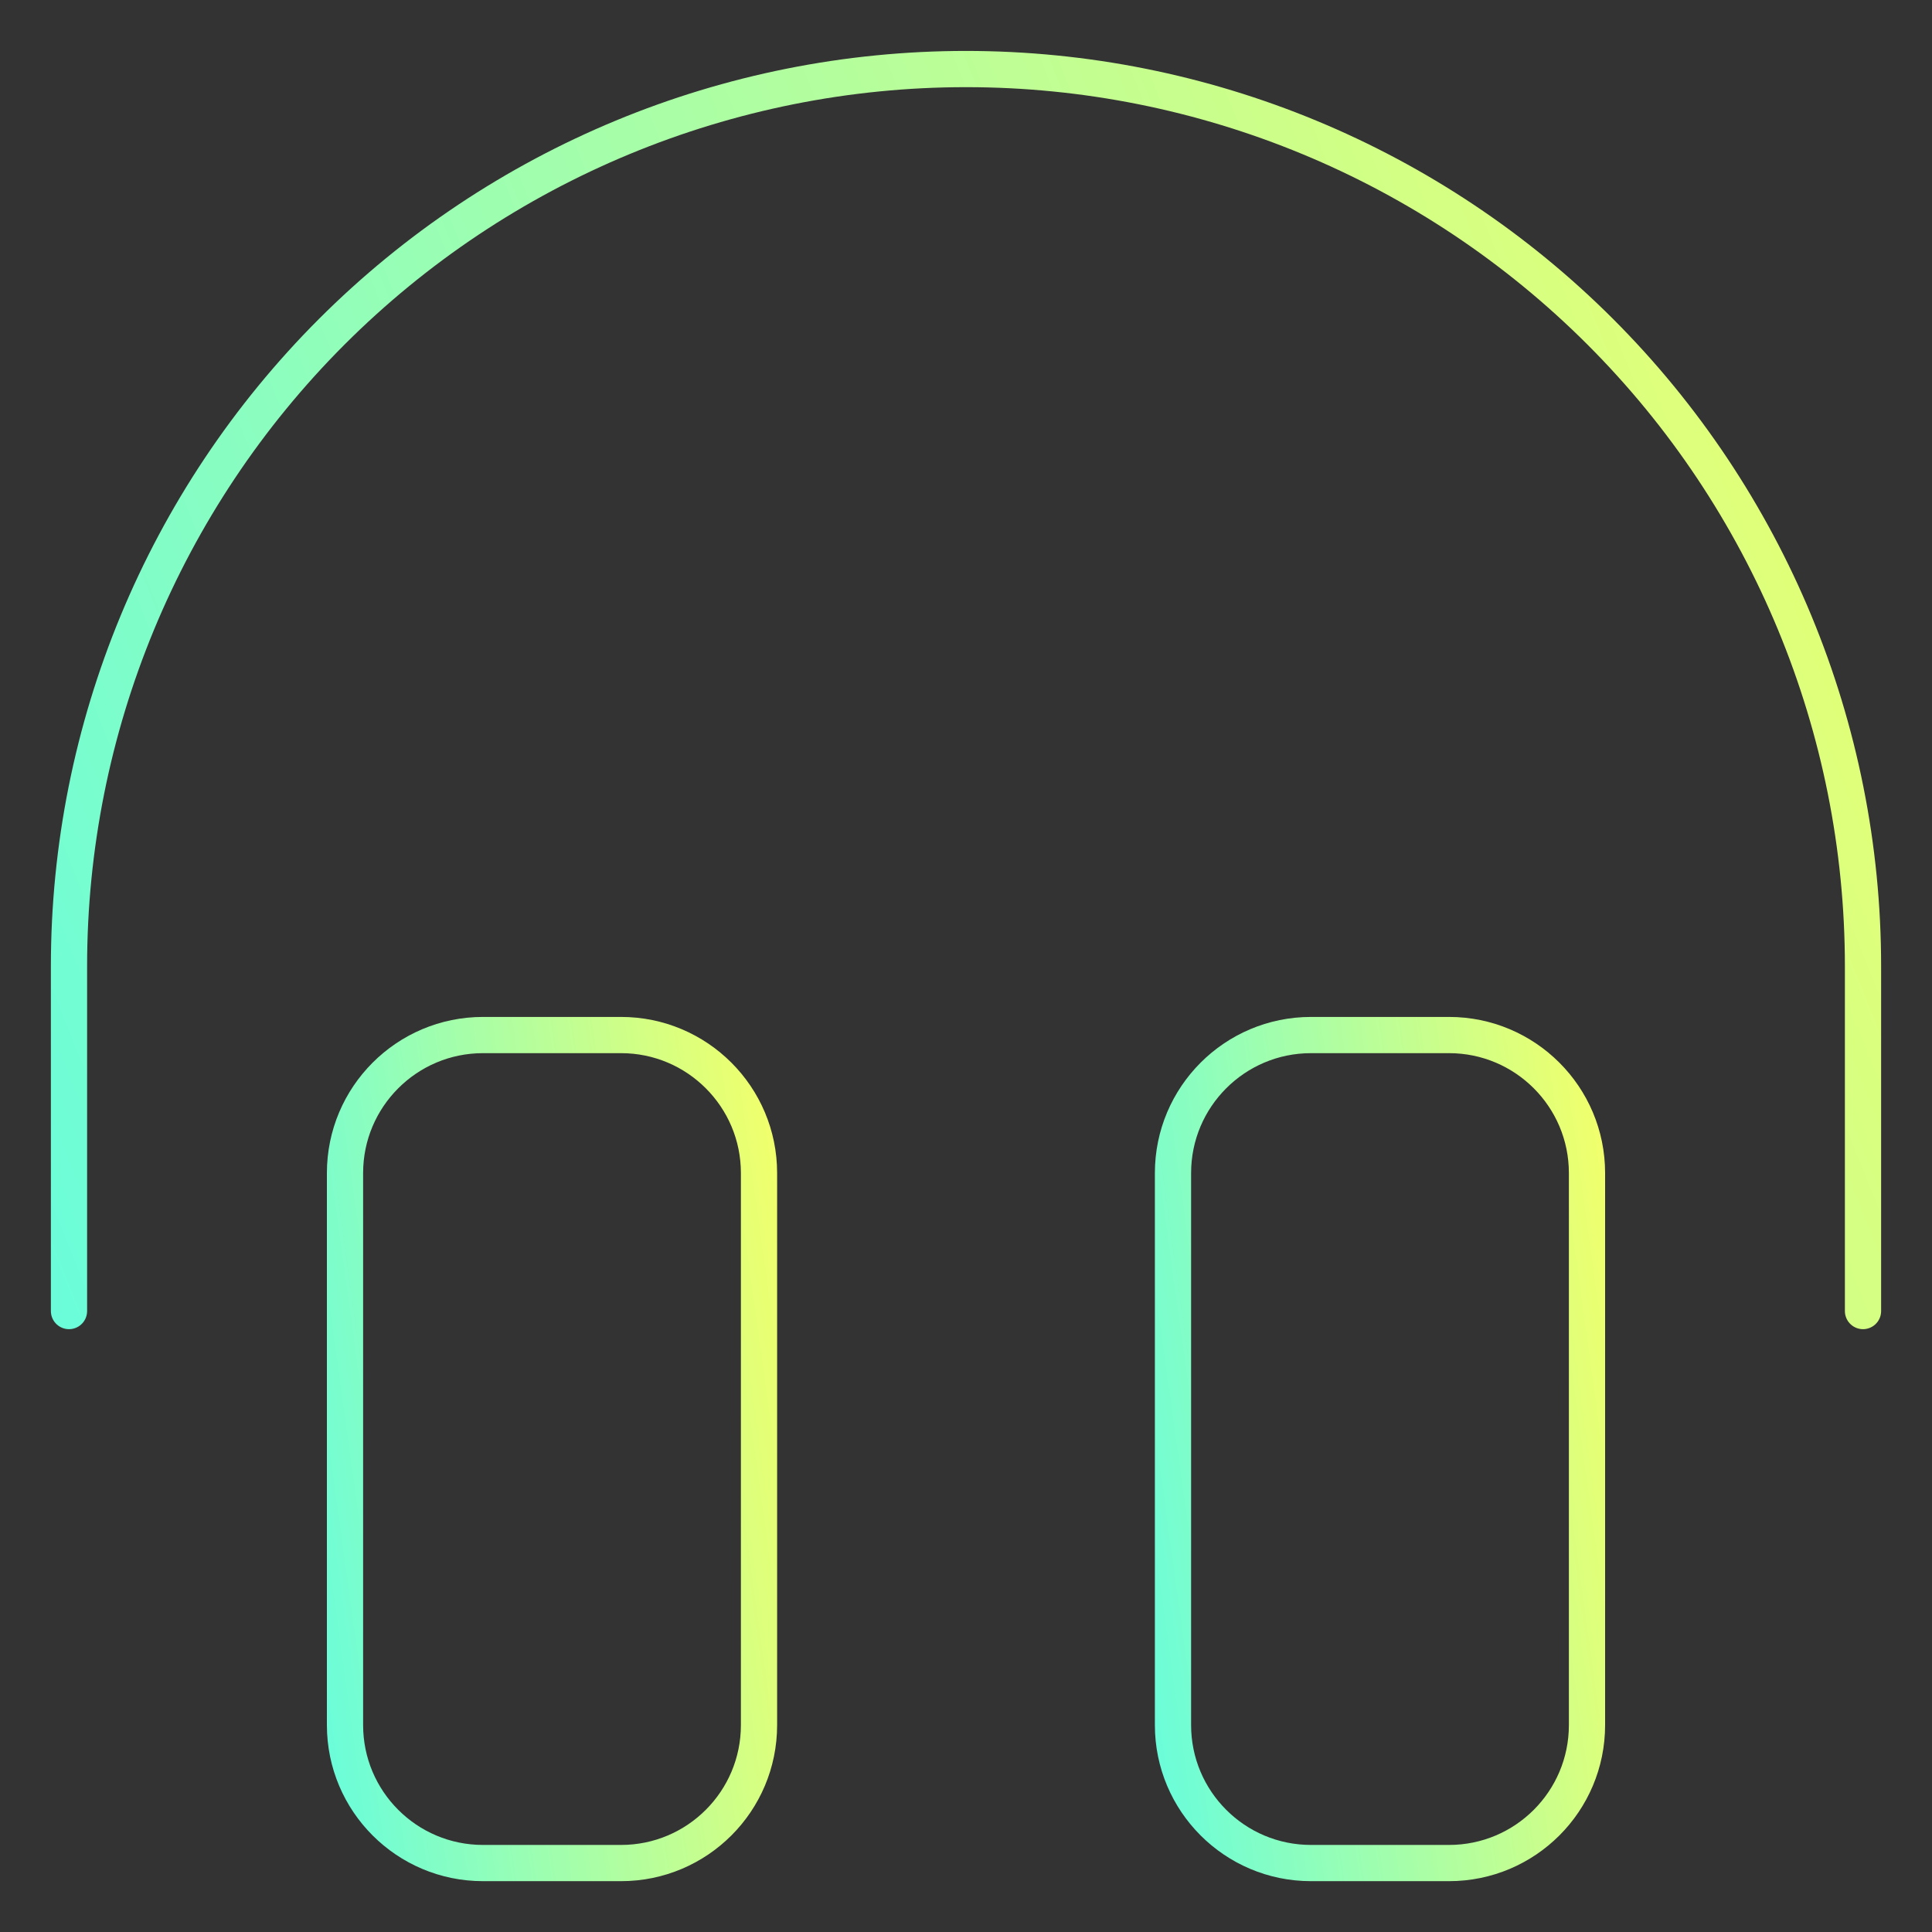
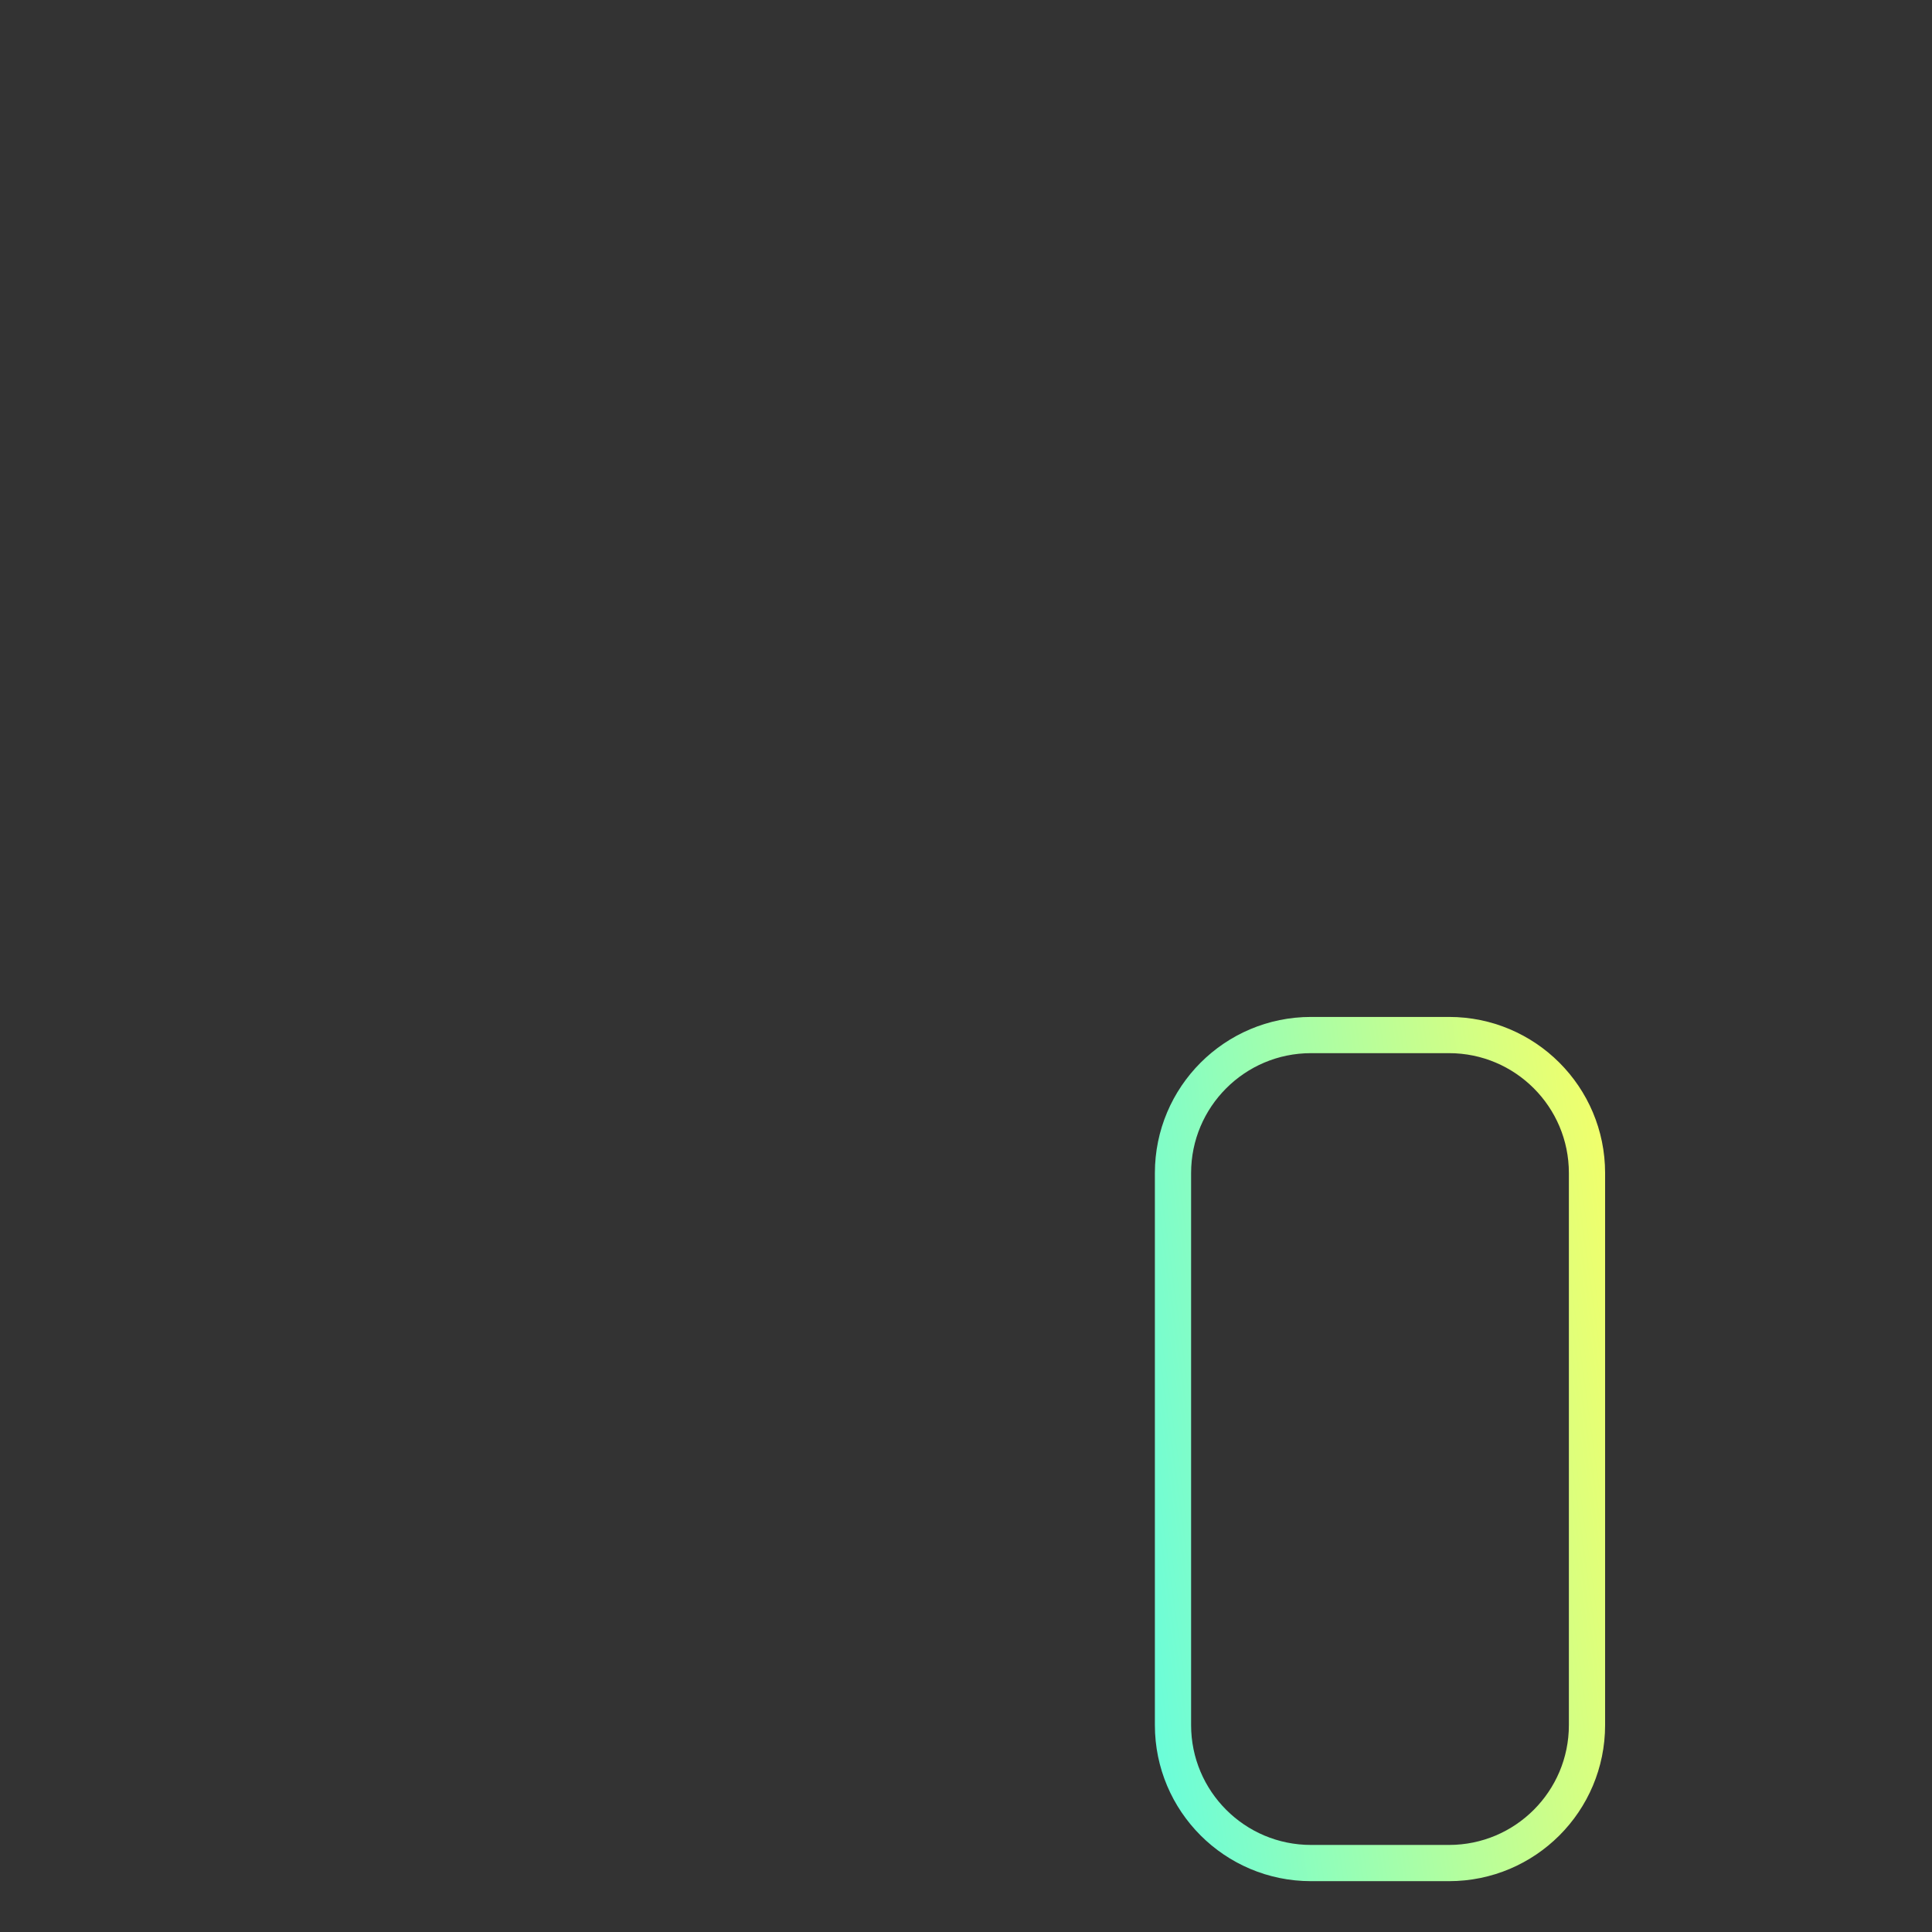
<svg xmlns="http://www.w3.org/2000/svg" width="80" height="80" viewBox="0 0 80 80" fill="none">
  <rect x="0" y="0" width="80" height="80" fill="#333333" stroke="none" />
-   <path d="M25.715 42.859H20C16.845 42.859 14.286 45.418 14.286 48.574V71.431C14.286 74.587 16.845 77.145 20 77.145H25.715C28.871 77.145 31.429 74.587 31.429 71.431V48.574C31.429 45.418 28.871 42.859 25.715 42.859Z" stroke="url(#paint0_linear_362_2743)" stroke-width="1.5" stroke-linecap="round" stroke-linejoin="round" />
  <path d="M60 42.859H54.286C51.13 42.859 48.571 45.418 48.571 48.574V71.431C48.571 74.587 51.13 77.145 54.286 77.145H60C63.156 77.145 65.714 74.587 65.714 71.431V48.574C65.714 45.418 63.156 42.859 60 42.859Z" stroke="url(#paint1_linear_362_2743)" stroke-width="1.5" stroke-linecap="round" stroke-linejoin="round" />
-   <path d="M2.857 54.288V40.002C2.857 30.151 6.771 20.704 13.736 13.738C20.702 6.773 30.149 2.859 40 2.859C49.851 2.859 59.299 6.773 66.264 13.738C73.23 20.704 77.143 30.151 77.143 40.002V54.288" stroke="url(#paint2_linear_362_2743)" stroke-width="1.5" stroke-linecap="round" stroke-linejoin="round" />
  <defs>
    <linearGradient id="paint0_linear_362_2743" x1="31.425" y1="42.883" x2="9.96" y2="45.85" gradientUnits="userSpaceOnUse">
      <stop stop-color="#F0FF6C" />
      <stop offset="1" stop-color="#6BFDD9" />
    </linearGradient>
    <linearGradient id="paint1_linear_362_2743" x1="65.71" y1="42.883" x2="44.246" y2="45.85" gradientUnits="userSpaceOnUse">
      <stop stop-color="#F0FF6C" />
      <stop offset="1" stop-color="#6BFDD9" />
    </linearGradient>
    <linearGradient id="paint2_linear_362_2743" x1="77.124" y1="2.894" x2="-4.626" y2="35.543" gradientUnits="userSpaceOnUse">
      <stop stop-color="#F0FF6C" />
      <stop offset="1" stop-color="#6BFDD9" />
    </linearGradient>
  </defs>
</svg>